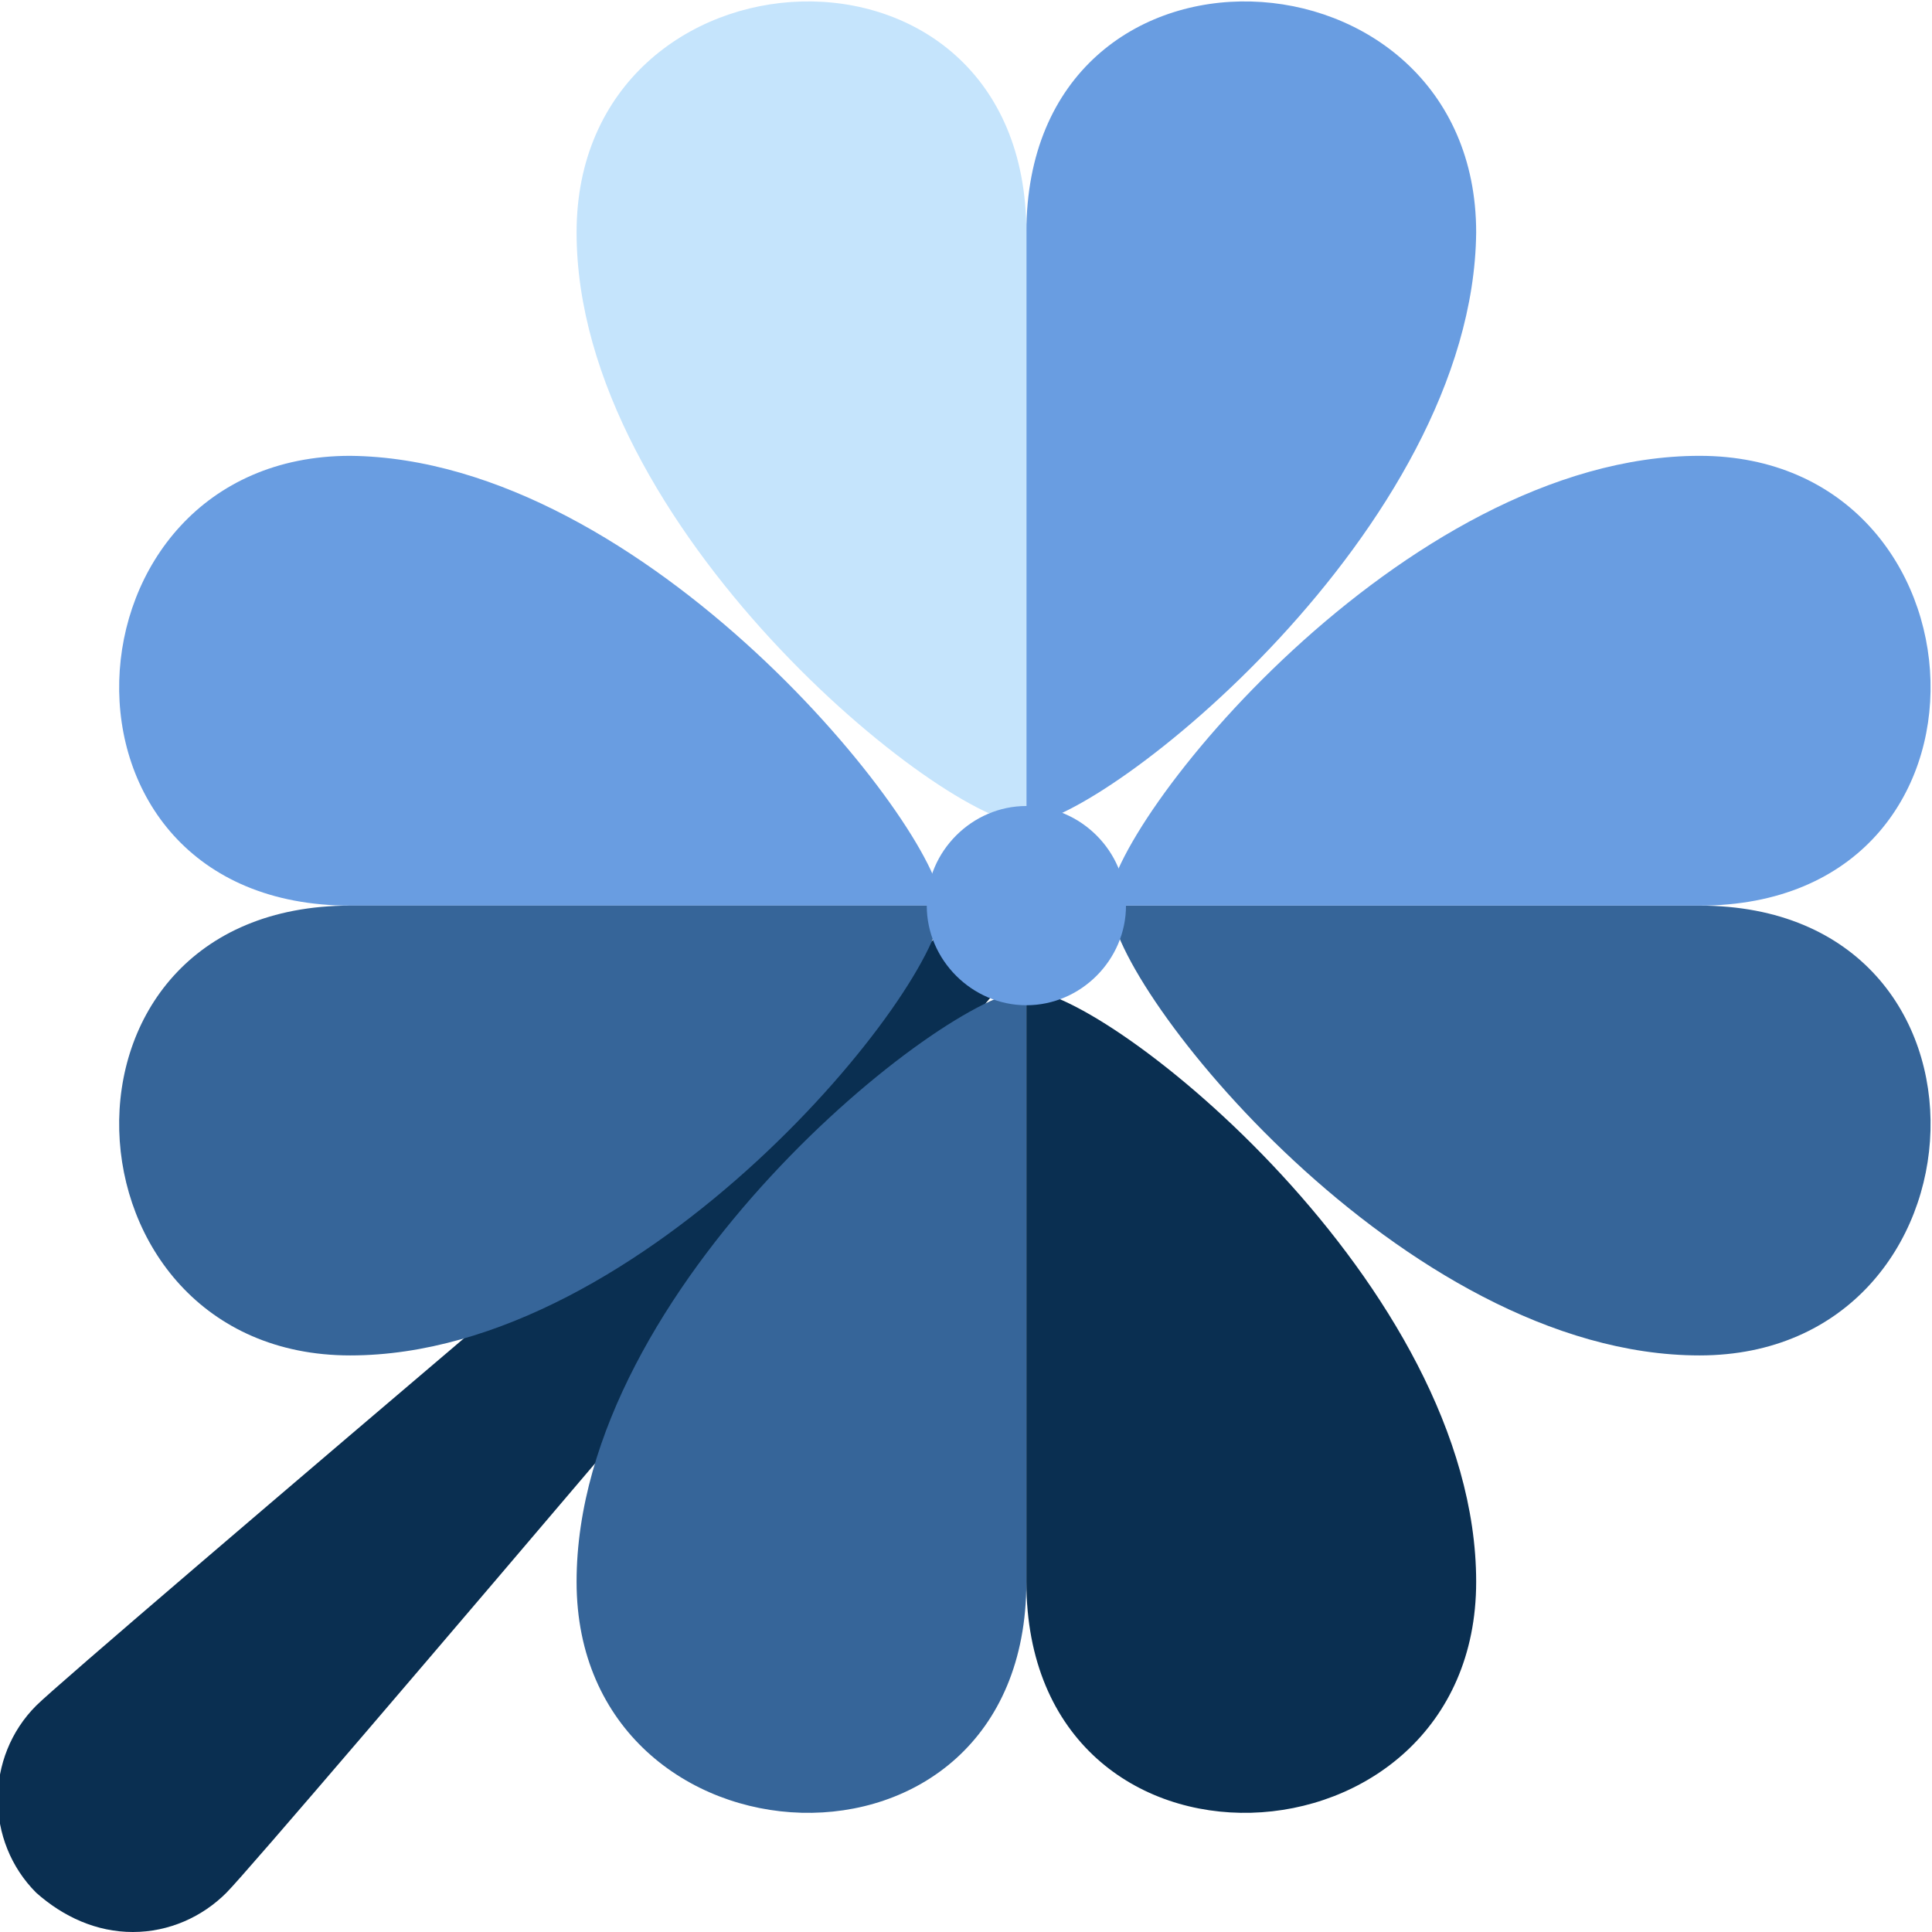
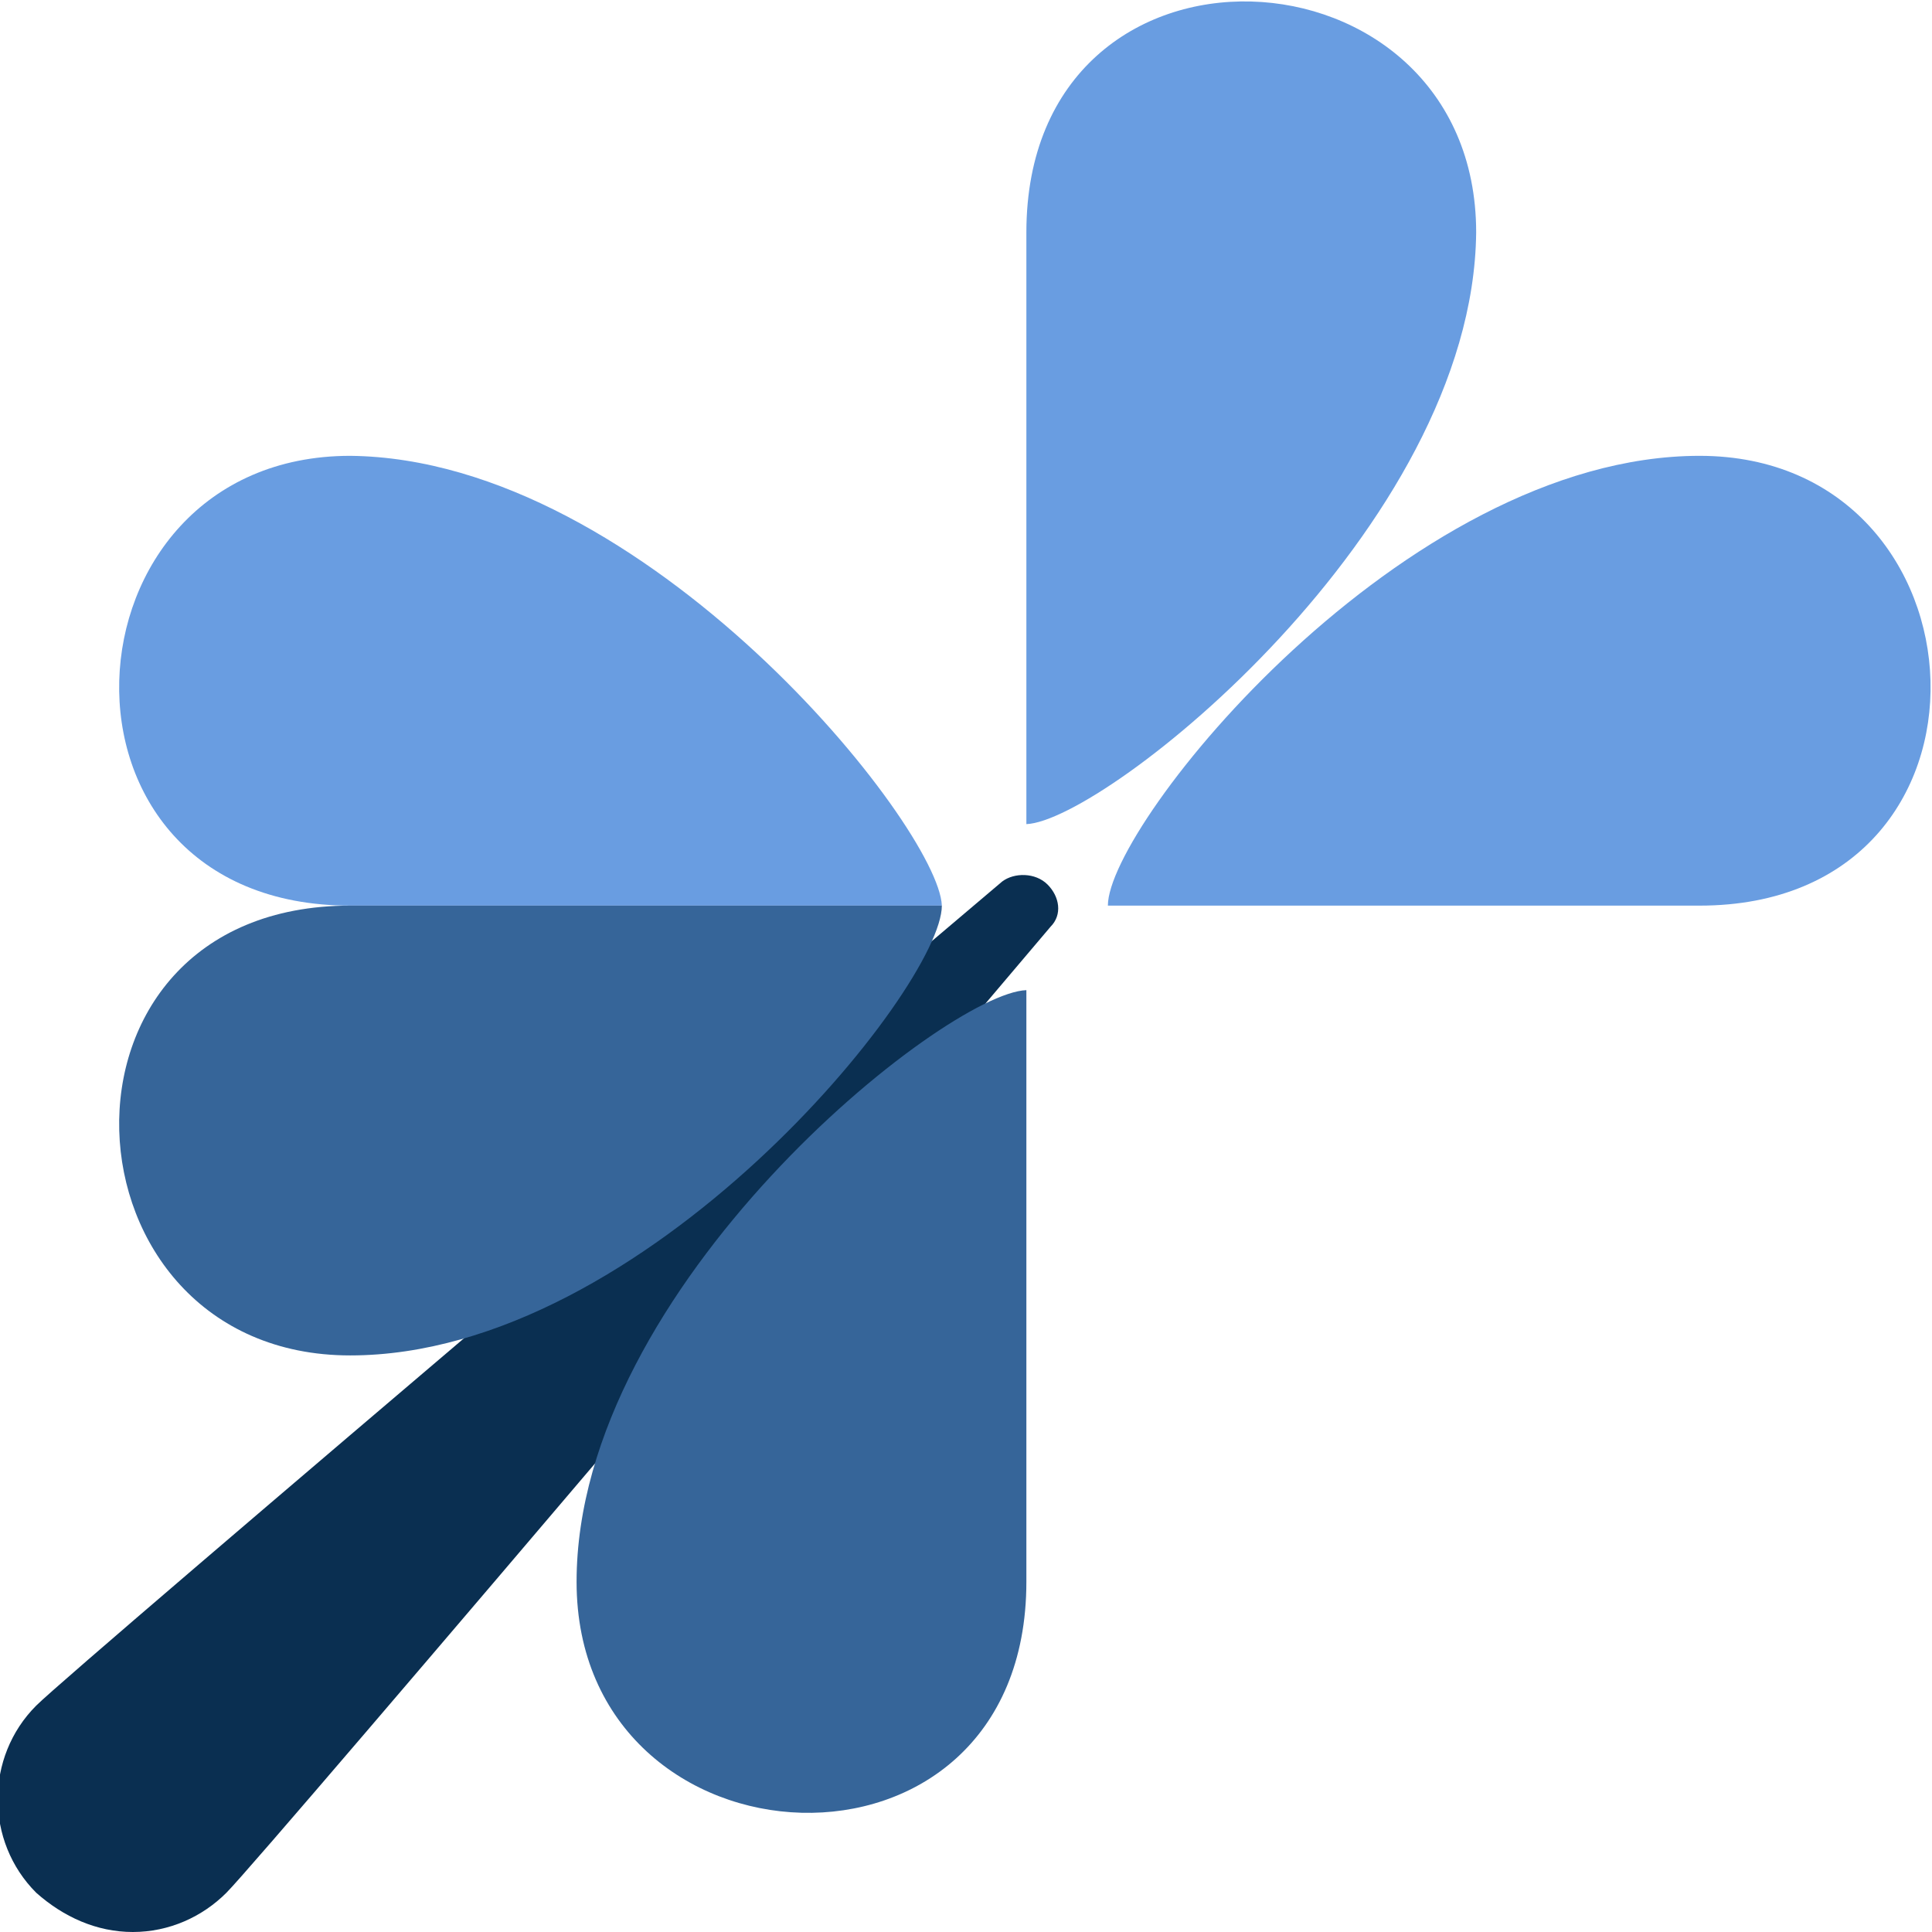
<svg xmlns="http://www.w3.org/2000/svg" version="1.1" id="Шар_1" x="0px" y="0px" viewBox="0 0 64 64" style="enable-background:new 0 0 64 64;" xml:space="preserve">
  <style type="text/css">
	.st0{fill:#0A2F51;}
	.st1{fill:#699DE1;}
	.st2{fill:#C5E4FC;}
	.st3{fill:#366599;}
</style>
  <g>
    <path class="st0" d="M34.7,29.3c-0.4-0.4-1.1-0.4-1.5-0.1c-1.3,1.1-30.7,26-32,27.3c-1.7,1.7-1.7,4.5,0,6.2C2.1,63.5,3.2,64,4.4,64   s2.3-0.5,3.1-1.3c1.3-1.3,26.2-30.7,27.3-32C35.2,30.3,35.1,29.7,34.7,29.3z" />
    <g>
      <g>
        <path class="st1" d="M48.9,7.7c0-9.8-14.9-10.6-14.9,0v19.6C36.6,27.2,48.8,17.5,48.9,7.7z" />
      </g>
      <g>
-         <path class="st2" d="M34,7.7c0-10.6-14.9-9.8-14.9,0c0,9.8,12.2,19.6,14.9,19.6c0,0,0,0,0,0L34,7.7C34,7.6,34,7.7,34,7.7z" />
-       </g>
+         </g>
    </g>
    <g>
      <g>
        <path class="st1" d="M11.6,15.1C1.8,15.1,1,30,11.6,30h19.6C31.1,27.4,21.4,15.2,11.6,15.1z" />
      </g>
      <g>
        <path class="st3" d="M11.6,30c-10.6,0-9.8,14.9,0,14.9c9.8,0,19.6-12.2,19.6-14.9c0,0,0,0,0,0H11.6C11.6,30,11.6,30,11.6,30z" />
      </g>
    </g>
    <g>
      <g>
        <path class="st3" d="M19.1,52.4c0,9.8,14.9,10.6,14.9,0V32.8C31.3,32.9,19.1,42.6,19.1,52.4z" />
      </g>
      <g>
-         <path class="st0" d="M34,52.4c0,10.6,14.9,9.8,14.9,0c0-9.8-12.2-19.6-14.9-19.6c0,0,0,0,0,0V52.4C34,52.4,34,52.4,34,52.4z" />
-       </g>
+         </g>
    </g>
    <g>
      <g>
-         <path class="st3" d="M56.3,44.9c9.8,0,10.6-14.9,0-14.9H36.8C36.8,32.7,46.5,44.9,56.3,44.9z" />
-       </g>
+         </g>
      <g>
        <path class="st1" d="M56.3,30c10.6,0,9.8-14.9,0-14.9c-9.8,0-19.6,12.2-19.6,14.9c0,0,0,0,0,0H56.3C56.4,30,56.3,30,56.3,30z" />
      </g>
    </g>
    <g>
-       <path class="st1" d="M37.3,30c0,1.8-1.5,3.3-3.3,3.3c-1.8,0-3.3-1.5-3.3-3.3c0-1.8,1.5-3.3,3.3-3.3C35.8,26.7,37.3,28.2,37.3,30z" />
-     </g>
+       </g>
  </g>
  <g>
</g>
  <g>
</g>
  <g>
</g>
  <g>
</g>
  <g>
</g>
  <g>
</g>
  <g>
</g>
  <g>
</g>
  <g>
</g>
  <g>
</g>
  <g>
</g>
  <g>
</g>
  <g>
</g>
  <g>
</g>
  <g>
</g>
</svg>